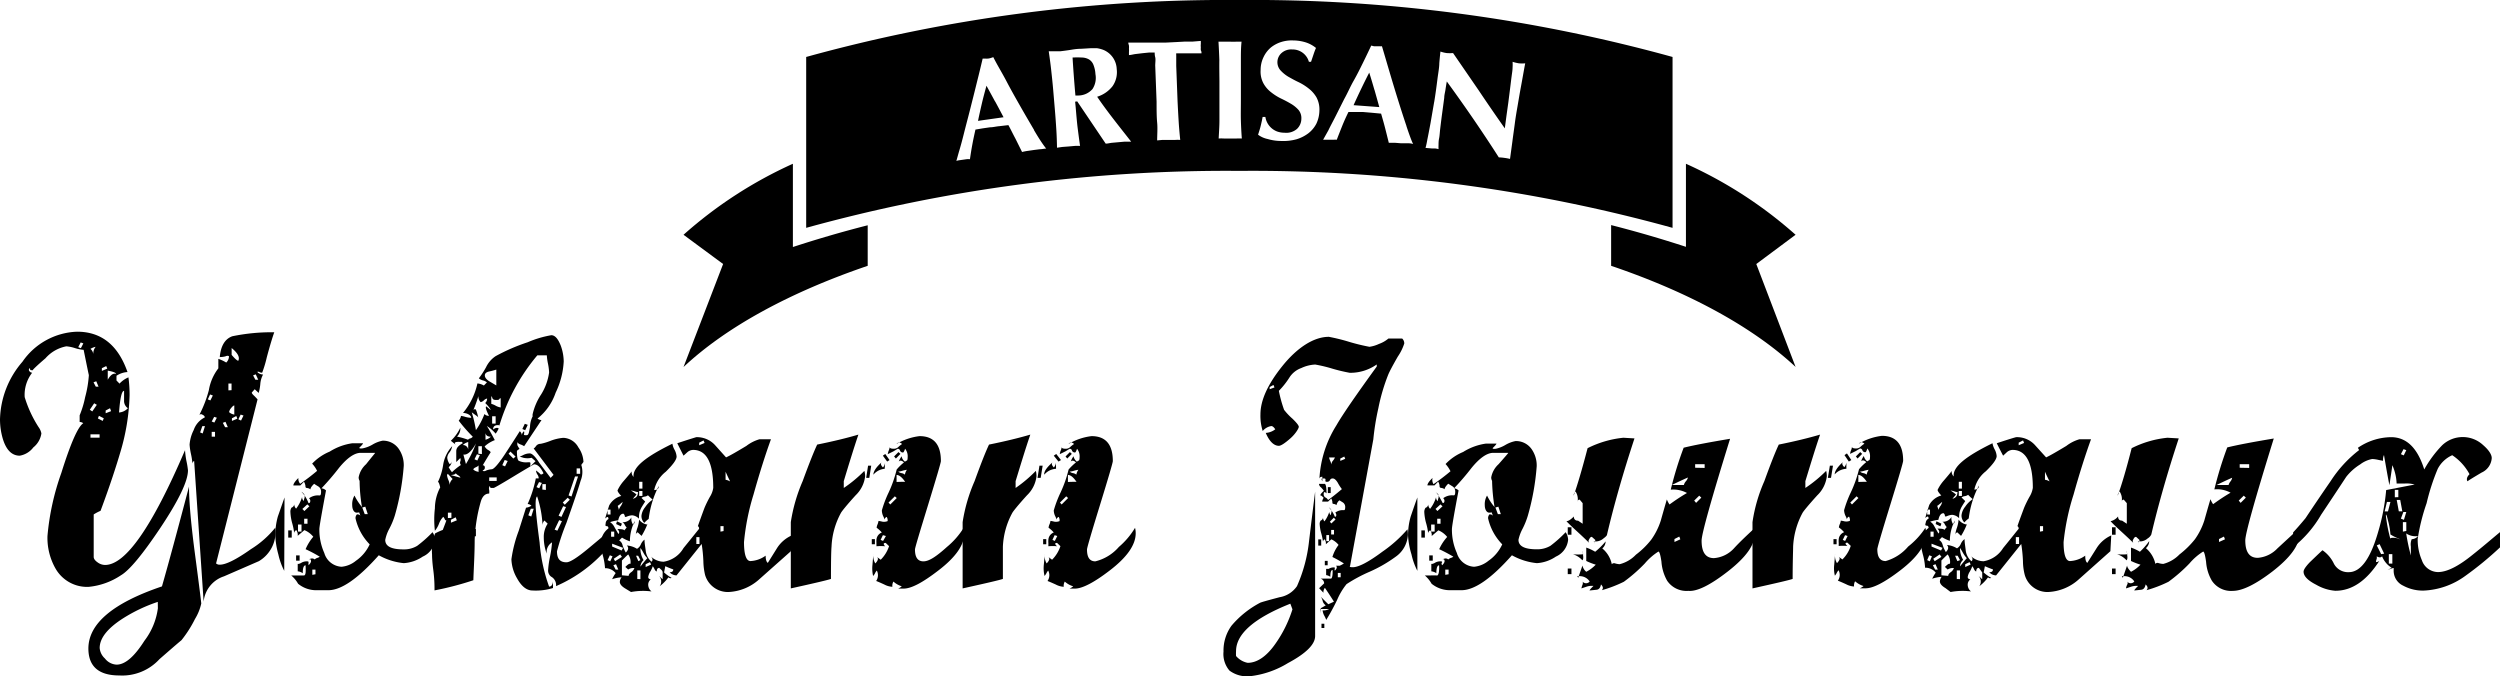
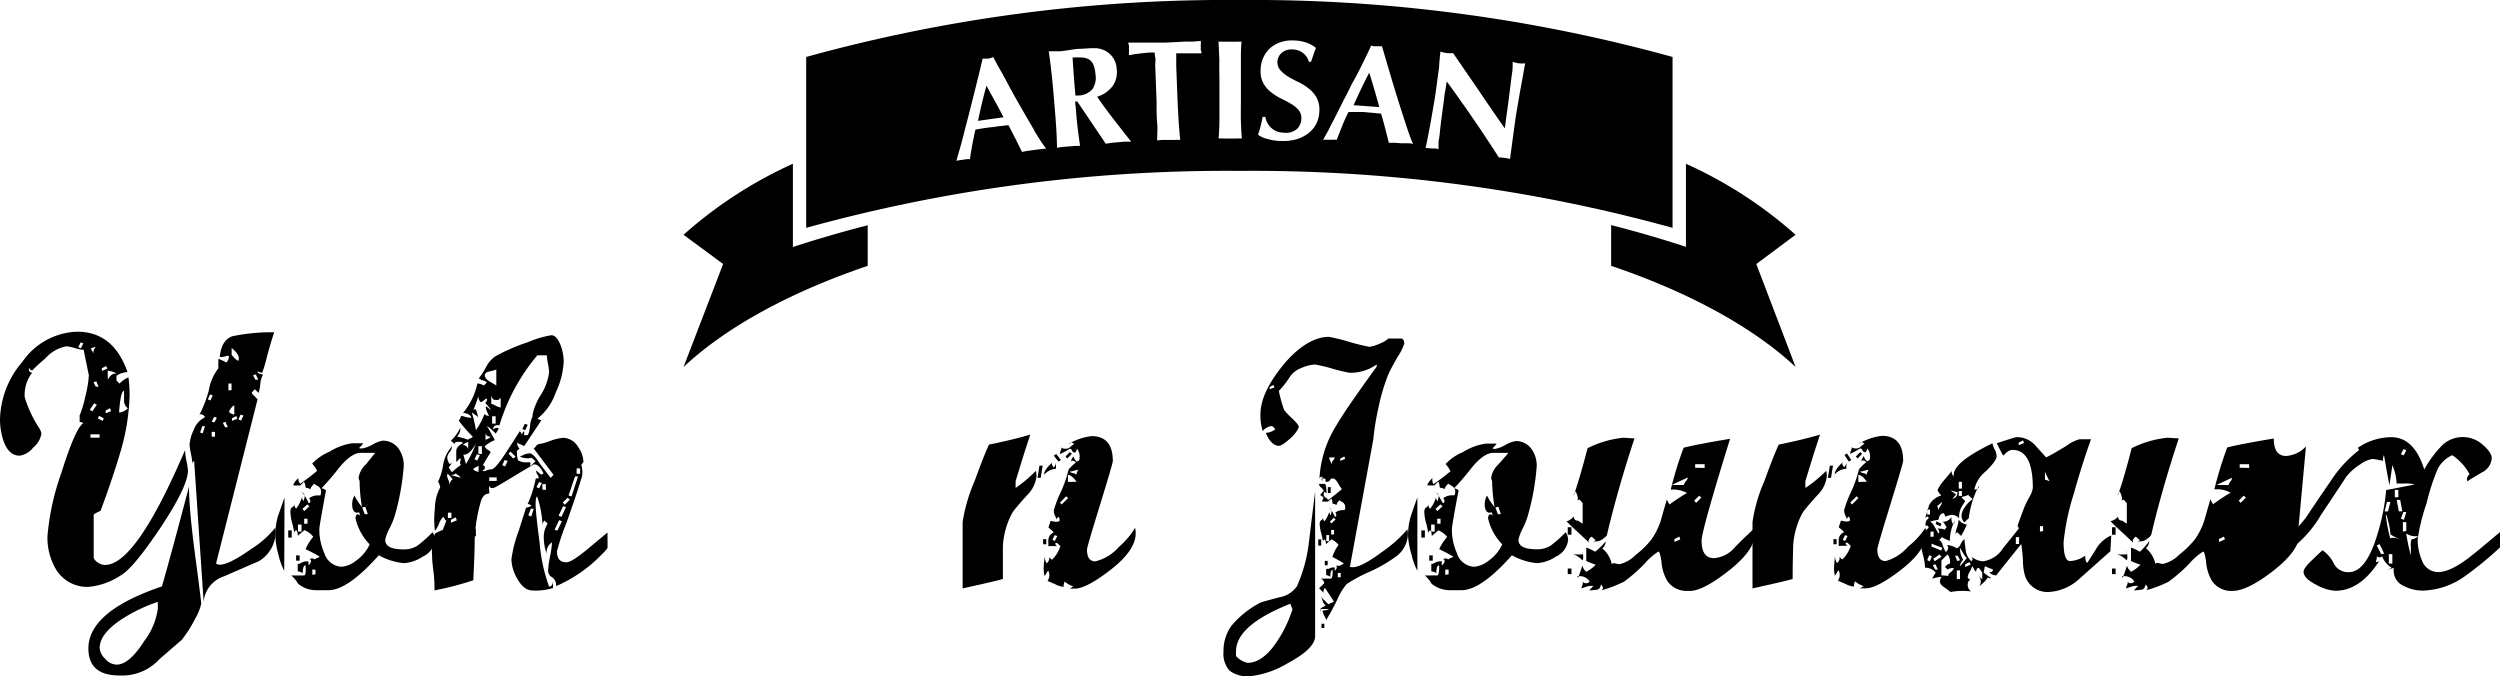
<svg xmlns="http://www.w3.org/2000/svg" viewBox="0 0 263.34 71.24">
  <g id="Calque_2" data-name="Calque 2">
    <g id="Menu">
      <path d="M19.8,49.54q0,1.71-2.94,6.11c-1.87,2.79-3.24,4.43-4.11,4.94a7.38,7.38,0,0,1-3.44,1.23,3.83,3.83,0,0,1-3.46-1.93A6.53,6.53,0,0,1,5,56.46a26.56,26.56,0,0,1,1.46-6.64q1.47-4.69,2.31-5.24a.62.62,0,0,0-.38-.13v-.7a10.23,10.23,0,0,0,.58-1.92,11.69,11.69,0,0,0,.39-2.33c0,.06-.18-.83-.55-2.65a4.11,4.11,0,0,1-.94-.19,4,4,0,0,0-.88-.18,3.88,3.88,0,0,0-2.2,1.26C3.81,38.58,3.39,39,3.46,39c-.18,0-.28,0-.29-.1s0-.1-.06-.1a.21.21,0,0,0,0,.31.35.35,0,0,0,.28.15,3.8,3.8,0,0,0-.79,2.57A12.49,12.49,0,0,0,4.07,45a1.62,1.62,0,0,1,.29.66,2.33,2.33,0,0,1-.85,1.47A2.28,2.28,0,0,1,2.08,48c-.83,0-1.43-.6-1.79-1.8a7.29,7.29,0,0,1-.29-2,9.59,9.59,0,0,1,2.36-6.09,7.29,7.29,0,0,1,5.76-3.17q3.83,0,5.31,4.25a2.38,2.38,0,0,0-1.16.39v.5l.32.33a2.63,2.63,0,0,1,.94-.66,14.11,14.11,0,0,1,.12,1.87,22.86,22.86,0,0,1-1,6.1c-.36,1.22-1,3.25-2.06,6.09a4.33,4.33,0,0,0-.72.38v4.47c0,.19.13.38.4.57a1.34,1.34,0,0,0,.8.28q3.24,0,8.42-12.09a9,9,0,0,0,.14,1.1A8.88,8.88,0,0,1,19.8,49.54ZM7.2,56.65l-.26.51L6.66,57l.26-.49ZM8.78,36.17l-.28-.1-.26.5.28.11Zm.59,9-.26.53-.28-.13L9.09,45ZM21.2,63.57a5.34,5.34,0,0,1-.66,1.63,12.54,12.54,0,0,1-1.42,2.23c-.65.54-1.42,1.22-2.32,2a5.32,5.32,0,0,1-4.23,1.72q-3.25,0-3.26-2.83,0-3.93,7.75-6.55,1-3.49,2.85-10.51,0,2.41.66,7.34C21,61.85,21.2,63.49,21.2,63.57Zm-11-20.93-.28-.16-.46.68.26.18Zm-.1-6.11a1.49,1.49,0,0,0-.57.22.86.86,0,0,1,.3.59A1.13,1.13,0,0,1,10.08,36.53Zm.39,9.57v-.35H9.53v.35Zm-.11-5.37-.24-.57-.29.11.24.46Zm.35,7.07-.57.23v-.27l.46-.24Zm.2-3.74-.51-.26-.11.28.51.26ZM16.62,63.4A16.7,16.7,0,0,0,13,65.11c-1.67,1.06-2.5,2.11-2.5,3.15a1.67,1.67,0,0,0,.55,1.1,1.65,1.65,0,0,0,1.23.65c.9,0,1.87-.84,2.93-2.51a7.21,7.21,0,0,0,1.42-3.42ZM11.3,38.83l-.11-.27-.46.22v.29Zm.4,4.48L11.59,43l-.46.24v.29Zm.52-3.92c0-.13-.29-.24-.87-.35V40c.24-.42.48-.64.74-.64A.31.31,0,0,1,12.22,39.39ZM13.47,43a.93.93,0,0,1-.4-.83c0-.65,0-1,0-1-.25,0-.42.76-.53,2.28A1.39,1.39,0,0,0,13.47,43ZM29,55.58a3.58,3.58,0,0,1-1.73,3.53l-3.68,1.6a3.12,3.12,0,0,0-2.14,2.67l-1-14.83a.36.36,0,0,0-.18.29,7,7,0,0,0-.15-1,6.81,6.81,0,0,1-.15-1,4,4,0,0,1,.43-1.53,2.31,2.31,0,0,1,1.17-1.34c0-.11-.07-.2-.22-.27a.26.26,0,0,0-.35,0A12.75,12.75,0,0,0,22,41.1,5.15,5.15,0,0,1,23,38.8v-1a4.09,4.09,0,0,1,.83.39.92.92,0,0,0,.29-.65c-.05-.07-.18-.09-.38,0a2.44,2.44,0,0,1-.59.07q.16-1.77,1.32-2.19A20.41,20.41,0,0,1,28.89,35c-.19.53-.46,1.41-.79,2.65a12.06,12.06,0,0,1-.48,1.6.43.43,0,0,1-.33-.09s-.07,0-.16,0,.19.29.58.29a2.54,2.54,0,0,0-.29,1,5.28,5.28,0,0,1-.17.94L26.83,41l-.31.35q0,.11.24.33c.21.21.33.34.37.39L22.76,59.35a.55.55,0,0,0,.41.13c.62,0,1.72-.54,3.27-1.64A10.09,10.09,0,0,0,29,55.58Zm-8-7.77-.24.76-.29-.09.24-.67Zm.59-2.92h-.28l-.23.66.27.11ZM22,46l-.7.68-.19-.2.69-.66Zm.42-4.34-.29-.11-.24.52.27.11ZM22.84,44l-.28-.09-.26.49.28.11Zm-.19,2v-.51H22.3V46ZM24,45l-.25-.57-.28.11.24.46Zm.39-3.9V40.4h-.33v.72Zm.29,2.55v-.94c-.08,0-.2.1-.34.28a.88.88,0,0,0-.21.42A1,1,0,0,0,24.71,43.67ZM25.1,38a.57.57,0,0,0,.06-.25c0-.32-.26-.68-.76-1.09v.72C24.77,37.82,25,38,25.1,38ZM25,44.1l-.11-.28-.46.24v.28Zm.65-.33-.3-.1-.24.5.28.13ZM27.2,40l-.26-.57-.28.11.24.46Z" />
      <path d="M29.94,60.13a7.22,7.22,0,0,1-.62-1.73A8.76,8.76,0,0,1,29,56.46a7.34,7.34,0,0,1,.27-2.06l.7-2Zm.79-3.5h-.37v-.76h.37Zm14.83-.57a1.44,1.44,0,0,1,.26.81,2.17,2.17,0,0,1-1.29,1.76,4,4,0,0,1-2,.69,6.79,6.79,0,0,1-2.63-.83q-3.26,3.67-5.3,3.68H33.4a3,3,0,0,1-2-.68,3.2,3.2,0,0,0-.72-.87l.5,0c.31,0,.58,0,.82,0s.21-.48.19-1.07c-.2,0-.3.28-.3.83a1.13,1.13,0,0,0-.53-.2v-.79a.21.21,0,0,0,.13,0,1,1,0,0,0,.29-.13,1.08,1.08,0,0,1,.48-.13c.16,0,.24,0,.24.08a.45.45,0,0,1,0,.09.24.24,0,0,0,0,.13.28.28,0,0,0,0,.11c.27-.26.33-.47.19-.63-.2,0-.17,0,.07-.07a.43.43,0,0,1,.39.09.76.76,0,0,1,.26-.16.68.68,0,0,0,.27-.13,14.24,14.24,0,0,0-1.49-.79A5,5,0,0,1,33,56.54a2.37,2.37,0,0,0-.94-.7l-.7.6a.87.87,0,0,0-.15-.6.36.36,0,0,0-.22.31,6.86,6.86,0,0,0-.2-1,5.19,5.19,0,0,1-.2-1.2.77.77,0,0,1,.12-.48.4.4,0,0,0,.28-.4.71.71,0,0,0,.2.51,3.68,3.68,0,0,0,.63-1.23.53.53,0,0,0,.18.42,1.45,1.45,0,0,1,.08-.33.7.7,0,0,0,0-.29.76.76,0,0,0-.33-.35A3.37,3.37,0,0,1,32.5,53q.16,0,.18-.18a.33.33,0,0,0-.13-.33,1.57,1.57,0,0,1,1.11-.3c.11,0,.16-.1.16-.42a.62.62,0,0,0-.29-.53c-.15-.09-.3-.18-.44-.28-.26.25-.39.44-.39.59a.64.64,0,0,0-.32-.14c-.15,0-.22-.09-.2-.17a1.15,1.15,0,0,0-.16-.5l-.39.4H30.9c0-.18.18-.44.53-.79a.8.8,0,0,0,.19.61A22.11,22.11,0,0,0,33.4,49.6a3,3,0,0,0-.52-.76,5.35,5.35,0,0,1,1.85-1.27,6.08,6.08,0,0,1,2.39-.88h1.12c0,.06-.13.22-.4.48l0,0s0,0,.05.06a1,1,0,0,0,.3,0,3.3,3.3,0,0,0,1.05-.4,3.35,3.35,0,0,1,1.06-.41,2,2,0,0,1,1.68.83,3,3,0,0,1,.55,1.82,25.61,25.61,0,0,1-.94,5.23A8.19,8.19,0,0,1,41,55.71a4.18,4.18,0,0,0-.42,1.16c0,.67.63,1,1.91,1a2.67,2.67,0,0,0,1.45-.37A12.79,12.79,0,0,0,45.56,56.06Zm-14,3h-.37v-.56h.37Zm.2-3.06v-.75h-.37V56Zm.83-2.67-.22-.2-.52.48.21.22Zm-.2,1.84v-.53h-.35v.53Zm.84,5.32V60H32.9v.55Zm6.26-12.79H38c-.65,0-1.41.51-2.28,1.57a26.72,26.72,0,0,1-1.86,2.17.78.78,0,0,1,.48.22c-.46,2.46-.7,3.82-.7,4.07a6,6,0,0,0,.52,2.52,2,2,0,0,0,1.82,1.45,2.77,2.77,0,0,0,1.51-.63,4.25,4.25,0,0,0,1.45-1.73,5.72,5.72,0,0,1-1.49-2.74.57.57,0,0,1,.15-.42c.26,0,.39.1.39.31a1.72,1.72,0,0,0-.11-.39,1.45,1.45,0,0,1-.12-.42c0-.08,0,0,.1.24,0,.05-.08.08-.3.08s-.46-.27-.46-.8a1.79,1.79,0,0,1,.24-1,6,6,0,0,0,.79,1.21,17,17,0,0,1-.25-2.76.66.66,0,0,1-.1-.37,2.45,2.45,0,0,1,.78-1.38C39.14,48.17,39.47,47.78,39.51,47.72Zm-.75,6.46-.26-.79-.32.09.26.7Z" />
      <path d="M64,57.68c0,.07-.22.35-.72.83a14.78,14.78,0,0,1-4.71,3.23,1,1,0,0,0-.52-1,.81.81,0,0,1-.31-.74,9.55,9.55,0,0,1,.19-1.33,11.64,11.64,0,0,0,.22-1.54,1.2,1.2,0,0,0-.56,1.2,5,5,0,0,1-.31-1.7,2.52,2.52,0,0,1,.41-1.47l-.34-.33a.72.72,0,0,0-.2.53,11,11,0,0,0-.57-3.07c-.11.06-.16.34-.16.85s.14,1.94.42,4a17.62,17.62,0,0,0,1,4.65c.23,0,.37-.18.41-.53v.68a6.16,6.16,0,0,1-2.16.26c-.61,0-1.16-.43-1.63-1.29a4.24,4.24,0,0,1-.59-2,13.82,13.82,0,0,1,.77-3l.77-2.43a1.33,1.33,0,0,0,.57-.21.64.64,0,0,0-.4-.18,12.25,12.25,0,0,0,.86-2.7h.3c0-.07,0-.19-.1-.36a.9.9,0,0,1-.18-.47,3.46,3.46,0,0,1,.5.42c.06,0,.16,0,.29-.13-.3-.62-.62-.94-1-.94,0,0-.76.43-2.14,1.27S52.05,51.4,52,51.4c-.21,0-.32,0-.33,0a.72.72,0,0,0-.09-.2.5.5,0,0,0-.05.42,1.57,1.57,0,0,1,0,.37c-.42,0-.71.28-.88.83a16.68,16.68,0,0,0-.65,4.1c0,1.4-.09,2.8-.14,4.2a31.88,31.88,0,0,1-4.09,1.07c0-.44,0-1.16-.13-2.15s-.13-1.53-.13-1.64a5.07,5.07,0,0,1,.32-2.21,6.63,6.63,0,0,1,.81-.37s.15-.37.38-1a.17.17,0,0,1-.16-.11.84.84,0,0,0-.17-.27,2.09,2.09,0,0,0-.45.73,2.56,2.56,0,0,1-.43.74,10.1,10.1,0,0,1,0-2.36,4.8,4.8,0,0,1,.56-2.21q-.13-.57-.24-.57a6.27,6.27,0,0,0,.55-1.8A3.74,3.74,0,0,1,47.63,47a1.43,1.43,0,0,1-.27.64,1,1,0,0,0-.25.57,1.36,1.36,0,0,0,.26.68.37.37,0,0,0,.22-.31.89.89,0,0,1-.33.63,3.22,3.22,0,0,0,.35.53,6.39,6.39,0,0,1,.94-.76.37.37,0,0,1-.07-.36.42.42,0,0,0,0-.37l-.42.42c0-.38,0-.76,0-1.14s.26-.59.7-.86c-.09-.09-.12-.13-.09-.13a1.72,1.72,0,0,1-.34,0c-.42,0-.53.11-.31.32l-.53-.43a4.5,4.5,0,0,0,1-1.38,1.2,1.2,0,0,1-.35.94,7.72,7.72,0,0,1,1.16.33.51.51,0,0,1,.27-.15A.51.51,0,0,0,49.8,46a15.9,15.9,0,0,1-1.48-1.69,1,1,0,0,0,.24-.5,2.51,2.51,0,0,1,.45.1,2.44,2.44,0,0,0,.62.1c0-.11-.05-.22-.24-.34a1.18,1.18,0,0,0-.62-.17,7.33,7.33,0,0,0,1.52-3.11,1.63,1.63,0,0,1,.68.22l.32-.33a1,1,0,0,0-.43-.21,1.06,1.06,0,0,1-.42-.22,9.31,9.31,0,0,0,.76-1.17,2.9,2.9,0,0,1,1-1.16,20,20,0,0,1,3.39-1.47,10.84,10.84,0,0,1,2.48-.74c.39,0,.71.37,1,1.1a5.1,5.1,0,0,1,.31,1.66,8.53,8.53,0,0,1-.85,3.29,5.92,5.92,0,0,1-1.91,2.73.72.72,0,0,0,.42.16L55.21,47a1.75,1.75,0,0,0-.43-.2c-.17-.08-.25-.15-.25-.22s-.09.21,0,.38.13.22.2.33c-.19.1-.28.18-.28.24,0,.55.06.89.18,1a1.78,1.78,0,0,0,1,.16c.15,0,.23,0,.24.08a.31.31,0,0,1,0,.11.24.24,0,0,0,0,.12.33.33,0,0,0,0,.12l.54-.54L56,48.22a1.88,1.88,0,0,1-.87,0c-.29-.09-.42-.13-.37-.13a2.57,2.57,0,0,0,.38-.17,1.53,1.53,0,0,1,.67-.16c.22,0,.57.31,1,1L58,50.34l.31-.32-2.1-2.79c.05,0,.14-.08.25-.24a.58.58,0,0,1,.49-.24A6,6,0,0,0,58,46.43a4.81,4.81,0,0,1,1.34-.31,1.88,1.88,0,0,1,1.58,1,2.84,2.84,0,0,1,.54,1.54l-.23.31a2.42,2.42,0,0,1-.07,1.67c-.22.78-.72,2.25-1.49,4.43a23.83,23.83,0,0,0-1,3c0,.78.31,1.16,1,1.16.37,0,1.14-.49,2.32-1.47l2-1.67ZM47.68,50.46l-.51-.55a.25.25,0,0,0-.08.17,1.87,1.87,0,0,0,.14.48,1.66,1.66,0,0,1,.14.53A.9.9,0,0,1,47.68,50.46Zm-.13,4.09V54h-.37v.57Zm.37,1.1-.63.26V55.6l.52-.26Zm.57-5.33c0-.08-.08-.16-.24-.26s-.24-.18-.24-.24c0,.12-.18.2-.53.22Zm-.37,4.49L48,54.49l-.5.26v.31Zm1.2-7.44v-.81a1.28,1.28,0,0,0-.57.32A.55.55,0,0,1,49.32,47.37Zm1-1c-.54,1.08-1.05,1.59-1.51,1.51l.27,1A12.8,12.8,0,0,0,50.28,46.32Zm1.36-3.18c0-.11-.19-.36-.57-.74a.62.62,0,0,0,.2-.47.65.65,0,0,0-.34.19.69.69,0,0,1-.34.19.83.83,0,0,1-.24-.64,14.51,14.51,0,0,1-.52,1.45.32.32,0,0,1,.19-.07c.08,0,.19.31.33.94,0-.08-.09-.18-.28-.3l-.42-.31a13.37,13.37,0,0,1,.44,1.88,7.31,7.31,0,0,0,.9-1.7.6.6,0,0,0,.48.19c-.31-.59-.4-.93-.29-1Zm-1.55,13.3h-.37v-.77h.37Zm.28-6.75V49c0,.06-.11.14-.29.22s-.26.17-.26.24A.92.92,0,0,0,50.37,49.69Zm.14-1.8-.31-.09-.26.53.3.13Zm.21-.11V47h-.37v.79ZM51.38,44l-.26,1h-.35L51,44Zm6.46-4.78a5.71,5.71,0,0,0-.12-.92,5.9,5.9,0,0,1-.12-.87h-1a20.73,20.73,0,0,0-4,7.4.18.18,0,0,0-.15-.05c-.34,0-.51.15-.51.46.27-.19.46-.22.59-.1a3.18,3.18,0,0,1-.32.54,4,4,0,0,0-.93-.81c.22.34.5.84.84,1.49a3.32,3.32,0,0,0-1.07.66,1,1,0,0,0,.37.38c.17.1.26.19.26.25-.21.32-.48.77-.83,1.36a.21.21,0,0,1,.22.2c0,.14,0,.25-.24.35.08.09.21.1.39,0a2.08,2.08,0,0,1,.57-.13c.22,0,.68-.51,1.36-1.53.54-.82,1.08-1.65,1.6-2.48a.62.62,0,0,1,.22.42.62.62,0,0,1,.23-.42c0,.05.05.14,0,.29s.08.13.28.13.25-.29.35-.88a2.64,2.64,0,0,1,.28-1.11.61.61,0,0,1,0-.24A6.34,6.34,0,0,1,57,41.55,5.92,5.92,0,0,0,57.84,39.24ZM52.28,40.6V38.93a6.74,6.74,0,0,1-.75.2c-.31.07-.46.21-.46.42s.17.44.53.65ZM51.71,46c-.33,0-.52-.12-.57-.38v.7A1.28,1.28,0,0,0,51.71,46Zm.61,4.66v-.37h-.79v.37Zm.42-7.71v-1c-.05,0-.09,0-.14.09s-.16.09-.36.09-.33-.06-.37-.19-.09-.2-.12-.2v.8a1.82,1.82,0,0,1,.49.21A1.6,1.6,0,0,0,52.74,42.92Zm-.53,1.67v-.77h-.37v.77Zm1.27,3.94-.32-.11-.25.55.29.13Zm.83-.46-.54-.53-.2.22.5.51Zm1.28-3.35-.31-.11-.26.55.3.13Zm.63,8.84h-.31l-.26.69.31.13Zm.86,7.28-.51.78-.28-.21.5-.75Zm0-10-.3-.09-.27.53.29.13Zm.42.74V51h-.37v.57Zm1.25,4.63-.53.52L58,56.52l.52-.52Zm.44-1.34-.29-.11-.48,1,.29.11Zm.43-1.49-.3-.09-.48,1,.3.13Zm.4-.77-.22-.21-.52.5.21.24Zm.87-2.45h-.32l-.68,2,.31.11Zm.22-.28v-.57h-.37v.57Z" />
-       <path d="M83.31,58.06,80,61a5.18,5.18,0,0,1-3.26,1.36,2.5,2.5,0,0,1-2.47-1.8,6.72,6.72,0,0,1-.18-1.46,15.26,15.26,0,0,0-.18-1.8l-2.65,3.31a1,1,0,0,1-.72-.33c.25,0,.38-.1.38-.3a9,9,0,0,1-.84-.34l-.13.66a4.52,4.52,0,0,0,.79.57q-.15.1-.33-.06a4.3,4.3,0,0,1-.92.94.86.86,0,0,0-.09-1.1l.4.37c0-.25,0-.49,0-.72s-.22-.32-.35-.48c-.18,0-.27.12-.27.37-.07,0-.15-.07-.22-.21a1.72,1.72,0,0,0-.2-.34,2.9,2.9,0,0,1-.26.57,1.43,1.43,0,0,0-.22.57c0,.13.09.22.27.25a.7.7,0,0,0-.27.59.9.9,0,0,0,.35.68,6.89,6.89,0,0,0-2.16.06L65.88,62c-.39-.23-.59-.47-.59-.71a.8.8,0,0,1,.19-.48,3.91,3.91,0,0,0-1,.2,3.72,3.72,0,0,1,.37-.64,1.41,1.41,0,0,0-1.12-.52,6.57,6.57,0,0,0-.22-1.31,7,7,0,0,1-.21-1.08,2,2,0,0,1,.79-1.8c0-.16-.06-.24-.2-.24s-.12-.1-.09-.3a.52.52,0,0,1,.29-.44c0-.27-.11-.29-.35-.06.14-.45.28-.91.43-1.38a2.07,2.07,0,0,1,1.27-1c-.26-.27-.39-.47-.39-.59a4.16,4.16,0,0,1,.66-1c.49-.57.77-.9.83-1a.71.71,0,0,0,.2.59c-.12-1,1.24-2.11,4.09-3.5a1.84,1.84,0,0,0,.22.63,1.76,1.76,0,0,1,.22.72c0,.33-.38.86-1.15,1.61a3.35,3.35,0,0,0-1.21,1.92q.48,0,.48-.42a10.08,10.08,0,0,0-1.06,3.46,2.71,2.71,0,0,0-.46.42,1,1,0,0,1-.3-.77,1.74,1.74,0,0,1,.39-.89,2.81,2.81,0,0,1,.79-.79l-.26-.23-.24-.23a.64.64,0,0,1-.34.14.68.68,0,0,0-.34.14l.39.38c-.12.19-.24.37-.35.56a2,2,0,0,0-.3,1,2.11,2.11,0,0,0,0,.25,1.12,1.12,0,0,0-.73-.36,1.73,1.73,0,0,0-.56.14c-.14.07-.21,0-.2,0a.41.41,0,0,0-.15-.31c-.25,0-.44.2-.55.7a3.89,3.89,0,0,0-.86.19,1.23,1.23,0,0,1,.44.48c.28.5.43.76.44.77.14-.14.1-.31-.11-.52q.72,0,.72.15l.26-.31a1.41,1.41,0,0,1-.24-.37c-.1-.13-.19-.2-.26-.2a1,1,0,0,0,1-.5,1.11,1.11,0,0,0,.19.79.58.58,0,0,0,.16-.4,4.83,4.83,0,0,0-.51,2.13,3.86,3.86,0,0,1-.83-.39l-.3.3a.74.74,0,0,1,.35.48,3.63,3.63,0,0,0,.35.79c.29-.28.32-.53.11-.74a2.33,2.33,0,0,1,1.07.35,1,1,0,0,0,.41-.48,1.23,1.23,0,0,1,.38-.49c0,.39.08.78.13,1.18a1.73,1.73,0,0,0,.61,1.15c.16-.15.13-.34-.07-.55a2,2,0,0,0,1.34.55A2.94,2.94,0,0,0,72,57.73c1.07-1.31,1.61-2,1.62-2s.07-.19-.11-.31c.15-.43.38-1.07.7-1.93a11.67,11.67,0,0,1,.57-1.16,2.38,2.38,0,0,0,.35-.94q0-4-2.13-4a1,1,0,0,0-.57.22L72,48l-.66-1.31c1.29-.43,2-.64,2-.64a2.57,2.57,0,0,1,2,.86l1.14,1.27c.4-.18,1.11-.59,2.14-1.21a4.18,4.18,0,0,1,1.38-.7h1.21q-.89,2.45-1.84,5.83a24.65,24.65,0,0,0-1,5c0,1.3.23,2,.68,2a2.94,2.94,0,0,0,1.6-.57c0,.41.08.66.23.76l.93-1.49a3.52,3.52,0,0,1,1.59-1.4Zm-19-3.86v-.52H64v.52Zm.21,4.4-.28-.11L64,59l.28.13Zm.18-2.06V56h-.33v.54Zm.94,1.17-1.16-.44v.3l1,.42ZM65.13,60l-.24-.57-.28.11.24.46Zm.38-1.34-.18-.26-.68.46.14.26Zm0-3.5-.11.28-.5-.24.09-.29Zm.11-2.32-.46.39c-.08,0-.1.06-.06.17a1.45,1.45,0,0,1,.09.31,1.23,1.23,0,0,1,.21-.42A1.21,1.21,0,0,0,65.59,52.87Zm1.21,7a1,1,0,0,0-.66.15l-.3-.27c.29-.29.46-.39.54-.32a1.36,1.36,0,0,0-.24-1c-.16.14-.38.36-.66.64V60.6l.71.06c0-.14.09-.26.27-.39A.83.83,0,0,0,66.8,59.9Zm.39-8a1.38,1.38,0,0,1-.38-.09,1.7,1.7,0,0,0-.38-.08,4.67,4.67,0,0,1,.59.42l-.39.45C67,52.46,67.19,52.23,67.19,51.94Zm1,3.31a7.62,7.62,0,0,1-.64,1.3l-.41-.38a.33.33,0,0,0-.2.29,3.2,3.2,0,0,1,.18-.78,3.36,3.36,0,0,0,.17-.85A1.26,1.26,0,0,0,68.16,55.25ZM67.46,59l-.24-.46H67l.24.57Zm0,2v-.92h-.33V61Zm.54.7-.11.27-.7-.35.11-.27Zm-.33-10.23v-.72h-.34v.72Zm0,.77v-.52h-.34v.52Zm.51,6.55a2.59,2.59,0,0,1-.43-.61,3,3,0,0,0-.29-.46A2.31,2.31,0,0,0,67.79,59a1,1,0,0,0-.33.69C67.63,59.44,67.87,59.16,68.18,58.8Zm.41.68-.12-.26-.46.22v.3Zm5.09-2.17v-.72h-.33v.72Zm.54-10.64-.11-.27-.46.24v.27Zm2,9.28v-.52h-.33V56Zm.68-5.25c-.14-.28-.3-.62-.47-1v.85A1.22,1.22,0,0,1,76.88,50.7Zm.83,10.55-.57.24v-.3L77.6,61Z" />
-       <path d="M91.05,49.6a2.12,2.12,0,0,1,.08.57,3.29,3.29,0,0,1-1,2c-1,1.1-1.47,1.71-1.54,1.84a8.15,8.15,0,0,0-1,3.58q-.06.69-.06,3.39-.42.16-4.23,1V55a17.53,17.53,0,0,1,1.25-4.32c.69-1.88,1.2-3.16,1.53-3.85,1.68-.34,3.13-.69,4.34-1.05-.5,1.48-1,3.11-1.54,4.9v.72A14.06,14.06,0,0,0,91.05,49.6Zm.72-.55-.2,1.29h-.33l.2-1.29Zm.39,8.28v-.54h-.33v.54Zm9.35-1.73a2.12,2.12,0,0,1,.07.57q0,1.84-2.76,3.94C97.18,61.37,96,62,95.18,62h-.57a1.48,1.48,0,0,0,.38-.24,2.33,2.33,0,0,1-.88-.5.89.89,0,0,0-.11.55,2,2,0,0,1-.85-.24c-.5-.23-.79-.35-.86-.37a1.07,1.07,0,0,0,.07-1.1,1,1,0,0,0-.19.29,1.13,1.13,0,0,1-.2.28,3.47,3.47,0,0,1-.07-1.16c.06-.72.09-1.11.09-1.16a1.63,1.63,0,0,0,.21,1c.29-.3.35-.52.18-.68l.39.29a3.58,3.58,0,0,0,.88-1.43l-.35-.34c-.26,0-.28.12-.06.35a5.37,5.37,0,0,0-.92,0,.22.22,0,0,0,0-.11c0-.05,0-.13,0-.26a1.89,1.89,0,0,1,0-.29.88.88,0,0,1,.57-.79,3.49,3.49,0,0,0-.55-.5,1.23,1.23,0,0,1,.1-.36,1.69,1.69,0,0,0,.1-.36c-.05,0,.08,0,.4.08a1,1,0,0,0,.56-.06.68.68,0,0,0-.1-.44.34.34,0,0,0-.22.29,1.81,1.81,0,0,0-.15-.37,1.62,1.62,0,0,1-.14-.6,11.77,11.77,0,0,1,.72-1.9,12.55,12.55,0,0,0,.84-2.41,5.54,5.54,0,0,1,.77-.75c-.22-.21-.4-.24-.55-.09a2.65,2.65,0,0,1,.3-.56.91.91,0,0,0,.35.57l.2-.12c.06,0,.09-.16.09-.35a1.25,1.25,0,0,0-.27-.89q-.14.39-.21.39a.3.3,0,0,1-.32-.19.25.25,0,0,0-.25-.2l-.46.28-.59.29a1.89,1.89,0,0,1,.1-.37,1.35,1.35,0,0,0,.11-.38c0,.12.13.18.44.18a.68.68,0,0,0,.44-.16,3.15,3.15,0,0,1,.42-.34c-.21-.2-.4-.22-.59,0a6.17,6.17,0,0,1,2.43-.83c1.5,0,2.25.88,2.25,2.63,0,.16-.46,1.71-1.36,4.65s-1.37,4.49-1.37,4.66c0,.84.3,1.25.89,1.25s1.35-.5,2.48-1.52A8.31,8.31,0,0,0,101.51,55.6Zm-8.87,4.34h-.72v-.33h.72Zm.55-10.56A1.74,1.74,0,0,0,92,50c0-.31.24-.75.88-1.31-.15.14-.1.32.13.55a1,1,0,0,0,.22-.49Zm.13,7.08L93,56.37l-.24.5.26.11Zm.38-8-.25.16L93,48l.25-.18Zm.76,4-.2-.18-.67.66.19.2Zm.92,3.64,0,0-1.49,0c.09-.36.19-.53.31-.53a1.39,1.39,0,0,0,.69.31A1.72,1.72,0,0,1,95.38,56.09Zm-.53-8.29-.48.49-.19-.22.46-.46Zm.53,3c-.34-.52-.66-.78-.94-.78v.74C95.14,50.74,95.45,50.75,95.38,50.78Zm-.52,10.41h-.33v-.7h.33Zm.7-11.74a3.64,3.64,0,0,0-.47.1,2.27,2.27,0,0,1-.47.1.71.71,0,0,0,.35.16.71.71,0,0,1,.35.16A1.15,1.15,0,0,1,95.56,49.45Z" />
      <path d="M109.11,49.6a2.12,2.12,0,0,1,.07.57,3.29,3.29,0,0,1-1,2c-1,1.1-1.47,1.71-1.54,1.84a8.15,8.15,0,0,0-1,3.58c0,.46,0,1.59,0,3.39-.29.11-1.7.44-4.24,1V55a17.27,17.27,0,0,1,1.26-4.32c.68-1.88,1.19-3.16,1.52-3.85q2.52-.51,4.35-1.05c-.51,1.48-1,3.11-1.55,4.9v.72A14.11,14.11,0,0,0,109.11,49.6Zm.72-.55-.21,1.29h-.33l.2-1.29Zm.38,8.28v-.54h-.33v.54Zm9.35-1.73a2.12,2.12,0,0,1,.07.57q0,1.84-2.76,3.94C115.23,61.37,114,62,113.23,62h-.57a1.66,1.66,0,0,0,.39-.24,2.28,2.28,0,0,1-.89-.5.89.89,0,0,0-.11.55,2,2,0,0,1-.84-.24c-.51-.23-.8-.35-.87-.37a1.05,1.05,0,0,0,.07-1.1,1.32,1.32,0,0,0-.19.29,1.48,1.48,0,0,1-.19.28,3.44,3.44,0,0,1-.08-1.16c.07-.72.1-1.11.1-1.16a1.56,1.56,0,0,0,.2,1c.29-.3.35-.52.18-.68l.39.29a3.58,3.58,0,0,0,.88-1.43l-.35-.34c-.26,0-.27.12,0,.35a5.17,5.17,0,0,0-.92,0,.43.43,0,0,0,0-.11,2,2,0,0,0,0-.26,1.89,1.89,0,0,1,0-.29.88.88,0,0,1,.57-.79,3,3,0,0,0-.55-.5,1.23,1.23,0,0,1,.1-.36,1.23,1.23,0,0,0,.1-.36s.09,0,.41.08a1,1,0,0,0,.55-.06.7.7,0,0,0-.09-.44.32.32,0,0,0-.22.29,1.81,1.81,0,0,0-.15-.37,1.47,1.47,0,0,1-.15-.6,11.77,11.77,0,0,1,.72-1.9,12.55,12.55,0,0,0,.84-2.41,5.77,5.77,0,0,1,.78-.75c-.22-.21-.41-.24-.55-.09a2.13,2.13,0,0,1,.29-.56,1,1,0,0,0,.35.57l.2-.12c.06,0,.09-.16.09-.35a1.25,1.25,0,0,0-.27-.89c-.09.26-.16.39-.2.39a.32.32,0,0,1-.33-.19.24.24,0,0,0-.24-.2l-.46.28-.59.29a1.35,1.35,0,0,1,.1-.37,1.23,1.23,0,0,0,.1-.38c0,.12.13.18.44.18a.66.66,0,0,0,.44-.16,2.52,2.52,0,0,1,.43-.34c-.21-.2-.41-.22-.59,0a6.17,6.17,0,0,1,2.43-.83c1.49,0,2.24.88,2.24,2.63q0,.24-1.36,4.65t-1.36,4.66c0,.84.29,1.25.88,1.25a4.79,4.79,0,0,0,2.48-1.52A8.08,8.08,0,0,0,119.56,55.6Zm-8.87,4.34H110v-.33h.72Zm.55-10.56A1.74,1.74,0,0,0,110,50c-.05-.31.24-.75.88-1.31-.14.14-.1.32.13.55a.93.93,0,0,0,.22-.49Zm.13,7.08-.28-.09-.23.5.25.11Zm.39-8-.26.16L111,48l.26-.18Zm.75,4-.2-.18-.66.66.18.2Zm.92,3.64,0,0-1.5,0c.09-.36.19-.53.32-.53a1.31,1.31,0,0,0,.68.31A1.72,1.72,0,0,1,113.43,56.09Zm-.53-8.29-.48.49-.18-.22.46-.46Zm.53,3c-.34-.52-.65-.78-.94-.78v.74C113.19,50.74,113.51,50.75,113.43,50.78Zm-.51,10.41h-.33v-.7h.33Zm.7-11.74a3.32,3.32,0,0,0-.47.1,2.41,2.41,0,0,1-.47.1.67.67,0,0,0,.35.16.76.76,0,0,1,.35.16A1.15,1.15,0,0,1,113.62,49.45Z" />
      <path d="M138.53,67c0,.87-.94,1.82-2.87,2.85a9.74,9.74,0,0,1-4,1.38,3.12,3.12,0,0,1-2.15-.59,2.68,2.68,0,0,1-.63-2,4.47,4.47,0,0,1,.84-2.73,10.08,10.08,0,0,1,3-2.41c.1-.06.78-.25,2.06-.59a2.76,2.76,0,0,0,1.84-1.17A15.83,15.83,0,0,0,137.89,57c.21-1.74.42-3.48.64-5.21Zm-2.39-2.82-.22-.59c-3.82,1.52-5.72,3.19-5.72,5a4.36,4.36,0,0,0,0,.51,2.16,2.16,0,0,0,1.22.72c1,0,2-.68,2.92-2A13.06,13.06,0,0,0,136.14,64.19Zm12.11-8.43a3.13,3.13,0,0,1,.05.59,3,3,0,0,1-1.28,2.3,14.59,14.59,0,0,1-2.74,1.58,16,16,0,0,0-2.44,1.31,7,7,0,0,0-1,1.68,22.83,22.83,0,0,1-1.14,2.09,2.92,2.92,0,0,0-.19-.42,1.44,1.44,0,0,1-.19-.59,1.12,1.12,0,0,0,.68-.14s-.12,0-.35,0l-.31,0-.28,0v.72a3.67,3.67,0,0,1,.07-.81,5.32,5.32,0,0,0,.52-.3.76.76,0,0,1-.33-.48,1.5,1.5,0,0,0-.19-.43s.24.26.79.8l.59-.27c-.1-.17-.41-.66-.95-1.46a.69.69,0,0,0-.15.52l-.46-.48.53-.51a.53.53,0,0,0-.37-.5l.44,0,.67,0c.12-.1.17-.4.15-.91q-.24,0-.24.72a1,1,0,0,0-.44-.18v-.66c.06,0,.15,0,.27,0a1,1,0,0,1,.46-.15c.16,0,.22,0,.18.11s0,.19,0,.24c.23-.22.27-.4.13-.53h.39a2.62,2.62,0,0,0,.44-.24,13.08,13.08,0,0,0-1.21-.68A4,4,0,0,1,141,57.4a2.07,2.07,0,0,0-.76-.59l-.58.52a.77.77,0,0,0-.12-.52.29.29,0,0,0-.18.26,6,6,0,0,0-.17-.84,4.53,4.53,0,0,1-.18-1,.58.58,0,0,1,.11-.4.35.35,0,0,0,.24-.35.63.63,0,0,0,.15.44,3.13,3.13,0,0,0,.51-1,.51.51,0,0,0,.17.35,1.85,1.85,0,0,1,.05-.28.36.36,0,0,0,0-.25.71.71,0,0,0-.27-.3,3,3,0,0,1,.64,1c.09,0,.14-.05.15-.16a.36.36,0,0,0-.11-.28,1.3,1.3,0,0,1,.92-.26c.08,0,.13-.08.13-.35a.57.57,0,0,0-.24-.46l-.37-.23a.82.82,0,0,0-.31.51.53.53,0,0,0-.3-.13c-.1,0-.14-.07-.13-.15a.88.88,0,0,0-.12-.42l-.34.33h-.62a.91.91,0,0,1,.16-.4c-.19-.21-.32-.29-.36-.24,0-.11.14-.28.38-.5a2.27,2.27,0,0,0-.31-.37.48.48,0,0,1-.2-.36h.62c.11.07.17.41.17,1q-.3-.3-.3.09a.38.38,0,0,0,.2.35.54.54,0,0,1,.26.26c.31-.21.8-.59,1.46-1.15a4.51,4.51,0,0,1-.44-.68c-.18-.29-.35-.44-.52-.44a.29.29,0,0,0-.3.18.32.32,0,0,1-.31.17c-.09,0-.15,0-.16-.07a.16.16,0,0,1,0-.1.33.33,0,0,0,0-.1c0-.05-.07-.08-.16-.08s-.26,0-.26.06c.06.21.09.27.09.2,0-.27,0-.42,0-.44-.21,0-.31.09-.31.27a11.73,11.73,0,0,1,1.8-5.7q.88-1.55,4.24-6.18v-.22a4.83,4.83,0,0,1-2.84.88,17.67,17.67,0,0,1-1.81-.43,15.07,15.07,0,0,0-1.83-.44,3.86,3.86,0,0,0-1.47.37,2.47,2.47,0,0,0-1.25,1,8.41,8.41,0,0,1-1.11,1.4,13.79,13.79,0,0,0,.55,2,6.5,6.5,0,0,0,.89.94c.44.43.66.71.66.85s-.3.7-.89,1.22-1,.78-1.21.78c-.51,0-1-.45-1.38-1.36a1.8,1.8,0,0,0,1-.38c-.15-.23-.29-.34-.42-.34a1.47,1.47,0,0,0-.9.52,5.23,5.23,0,0,1-.24-1.75c0-1.47.76-3.16,2.3-5.08s3.29-3.09,4.91-3.09a20,20,0,0,1,2.14.53,20.83,20.83,0,0,0,2.13.52,3.39,3.39,0,0,0,1-.3,3.21,3.21,0,0,0,1-.57h1.45a.7.7,0,0,1,.22.52,5.24,5.24,0,0,1-.68,1.38c-.54.94-.87,1.57-1,1.88A20.17,20.17,0,0,0,145.19,43a26.56,26.56,0,0,0-.53,3.28l-2.45,13.34c-.08.08,0,.13.28.13.62,0,1.67-.55,3.13-1.64A13.8,13.8,0,0,0,148.25,55.76Zm-14-14.94-.11-.26-.4.22V41Zm4.92,16.66h-.31v-.65h.31Zm.33,8.68h-.3V65.7h.3Zm.35-6.61h-.3v-.46h.3ZM140,57v-.64h-.29V57Zm.17-5.06h-.3v-.63h.3Zm.44-3.75H140a1.51,1.51,0,0,0,.12.36,1.45,1.45,0,0,1,.12.39.69.69,0,0,1,.2-.45A1.21,1.21,0,0,0,140.63,48.15Zm.07,6.53-.18-.19-.42.43.16.18Zm-.16,1.58v-.48h-.3v.48Zm.7,4.51v-.46h-.3v.46Zm.48-12.48-.1-.24-.42.21v.25Z" />
      <path d="M149.3,60.13a7.22,7.22,0,0,1-.62-1.73,8.35,8.35,0,0,1-.36-1.94,7,7,0,0,1,.28-2.06c.23-.67.46-1.35.7-2Zm.79-3.5h-.37v-.76h.37Zm14.83-.57a1.52,1.52,0,0,1,.26.81,2.17,2.17,0,0,1-1.29,1.76,4,4,0,0,1-2,.69,6.74,6.74,0,0,1-2.63-.83q-3.25,3.67-5.3,3.68h-1.16a3.07,3.07,0,0,1-2-.68,3.32,3.32,0,0,0-.71-.87l.5,0a8.15,8.15,0,0,1,.82,0c.15-.12.21-.48.18-1.07-.19,0-.29.28-.29.83a1.13,1.13,0,0,0-.53-.2v-.79a.19.19,0,0,0,.13,0,1,1,0,0,0,.29-.13,1.08,1.08,0,0,1,.48-.13c.16,0,.24,0,.24.08a.45.45,0,0,1-.05.09.24.24,0,0,0,0,.13.28.28,0,0,0,.05.11q.4-.39.18-.63c-.19,0-.17,0,.08-.07a.41.41,0,0,1,.38.09.92.92,0,0,1,.27-.16.75.75,0,0,0,.27-.13,15.32,15.32,0,0,0-1.49-.79,4.87,4.87,0,0,1,.84-1.29,2.33,2.33,0,0,0-.93-.7l-.7.6a.87.87,0,0,0-.15-.6.36.36,0,0,0-.22.31,6.86,6.86,0,0,0-.2-1,5.35,5.35,0,0,1-.21-1.2.76.76,0,0,1,.13-.48.4.4,0,0,0,.28-.4.71.71,0,0,0,.2.51,3.68,3.68,0,0,0,.63-1.23.5.5,0,0,0,.18.42,1.27,1.27,0,0,1,.07-.33.48.48,0,0,0,0-.29c0-.12-.14-.23-.33-.35q.22.09.78,1.17.16,0,.18-.18a.35.35,0,0,0-.13-.33,1.56,1.56,0,0,1,1.1-.3c.12,0,.17-.1.17-.42a.64.64,0,0,0-.29-.53l-.45-.28c-.25.25-.38.44-.38.59a.64.64,0,0,0-.32-.14c-.16,0-.22-.09-.21-.17a1,1,0,0,0-.15-.5l-.39.4h-.74c0-.18.18-.44.54-.79A.84.84,0,0,0,151,51a21.79,21.79,0,0,0,1.79-1.36,3.3,3.3,0,0,0-.52-.76,5.35,5.35,0,0,1,1.85-1.27,6.1,6.1,0,0,1,2.38-.88h1.13c0,.06-.14.22-.41.48l0,0s0,0,.05.06a1,1,0,0,0,.3,0,3.36,3.36,0,0,0,1-.4,3.38,3.38,0,0,1,1.07-.41,2,2,0,0,1,1.68.83,3,3,0,0,1,.55,1.82,25.61,25.61,0,0,1-.94,5.23,8.19,8.19,0,0,1-.55,1.36,4.35,4.35,0,0,0-.43,1.16c0,.67.64,1,1.92,1a2.7,2.7,0,0,0,1.45-.37A12.79,12.79,0,0,0,164.92,56.06Zm-14,3h-.37v-.56h.37Zm.2-3.06v-.75h-.37V56Zm.83-2.67-.22-.2-.52.48.2.22Zm-.21,1.84v-.53h-.35v.53Zm.85,5.32V60h-.35v.55Zm6.26-12.79h-1.55c-.65,0-1.41.51-2.28,1.57a26.72,26.72,0,0,1-1.86,2.17.78.78,0,0,1,.48.22c-.47,2.46-.7,3.82-.7,4.07a6,6,0,0,0,.52,2.52,2,2,0,0,0,1.82,1.45,2.8,2.8,0,0,0,1.51-.63,4.25,4.25,0,0,0,1.45-1.73,5.72,5.72,0,0,1-1.49-2.74.57.57,0,0,1,.15-.42c.25,0,.38.1.38.31a1.29,1.29,0,0,0-.11-.39,1.7,1.7,0,0,1-.11-.42q0-.12.09.24c0,.05-.07.08-.29.08s-.46-.27-.46-.8a1.79,1.79,0,0,1,.24-1,5.63,5.63,0,0,0,.79,1.21,19.14,19.14,0,0,1-.26-2.76.75.75,0,0,1-.09-.37,2.48,2.48,0,0,1,.77-1.38C158.5,48.17,158.83,47.78,158.87,47.72Zm-.76,6.46-.26-.79-.31.09.26.7Z" />
      <path d="M172.17,46.18q-1.78,5.4-2.89,10.12c0,.11-.15.25-.38.42a1.25,1.25,0,0,1-.73.31c-.22,0-.32,0-.3,0a.57.57,0,0,1,.11.2q-.12-.12.09-.33l-.39-.35q-.17,0-.27.24a.31.31,0,0,0,0,.41c-.22-.22-.62-.61-1.21-1.15s-1-.93-1.2-1.15c.2,0,.46-.17.79-.5a.38.38,0,0,0,.43.44l.49.33V53l-.31-.37a.2.2,0,0,0-.22.22,1.51,1.51,0,0,0-.22-1.08.58.58,0,0,0-.2.44q.61-1.7,1.47-5a10.76,10.76,0,0,1,3.77-1.1Zm-6.64,10.15v-.79h-.39v.79Zm0,4.15h-.39v-.59h.39Zm1.25-2.1a5.1,5.1,0,0,1-1.1,0,2.24,2.24,0,0,1,1,.64c.09-.08.11-.25.08-.49s-.08-.54-.08-.48A.58.58,0,0,0,166.78,58.38Zm17.94-2.65a1.26,1.26,0,0,1,.11.55q0,1.71-2.81,3.9t-4.18,2.06a2.46,2.46,0,0,1-2.23-1.07,4.73,4.73,0,0,1-.6-2c-.1-.71-.21-1.07-.32-1.07a6.28,6.28,0,0,0-1.43,1.25,16.48,16.48,0,0,1-2.21,1.93,13.61,13.61,0,0,1-2.32.89c.17-.18.14-.38-.09-.61-.06.34-.21.53-.45.56l-.75.08c0-.06.14-.22.41-.48a1.74,1.74,0,0,0-.79.1l-.48.16a2.09,2.09,0,0,1,.11-.37c.06-.16.05-.28,0-.36a.48.48,0,0,0,.76,0,1.24,1.24,0,0,0-1-.56c-.22,0-.32,0-.31,0l.11.18c0-.06.16-.49.44-1.3a1.15,1.15,0,0,0,.4.66,3.8,3.8,0,0,0,1-.75,6.76,6.76,0,0,1-1-.39V57.68a5.17,5.17,0,0,1,.94.44,7.8,7.8,0,0,0,1.1-1.09,1,1,0,0,1-.35.74,2.92,2.92,0,0,1,1,1.66.31.31,0,0,1,.3-.1,2,2,0,0,0,.53.1,3.56,3.56,0,0,0,1.71-1,8.75,8.75,0,0,0,1.62-1.59,7.22,7.22,0,0,0,1-2c.21-.75.42-1.49.64-2.23a2.52,2.52,0,0,0,.28.53c.43-.31,1-.72,1.84-1.21a3,3,0,0,0-1.71-.35,37.19,37.19,0,0,1,1.36-4.42c1-.25,2.67-.57,4.89-.94q-3,9.68-3,10.73c0,1.23.43,1.84,1.3,1.84a3.16,3.16,0,0,0,2.08-1C183.27,57.08,184,56.4,184.72,55.73Zm-16,2.92-.13.3-.77-.39.11-.31Zm7.4-1.17-.65.27v-.31l.52-.28Zm1.67-7.18c-.41.18-1,.45-1.69.79h1.27a1,1,0,0,1,.21-.39A.93.93,0,0,0,177.8,50.3ZM177,56.81l-.11-.29-.51.26v.31Zm.44-2.39-.64.28v-.32l.52-.25Zm1.77-2-.22-.21-.53.52.2.24Zm.35-3.13V48.9h-1v.37Z" />
      <path d="M192.36,49.6a2.12,2.12,0,0,1,.07.57,3.32,3.32,0,0,1-1,2c-1,1.1-1.48,1.71-1.55,1.84a8.29,8.29,0,0,0-1,3.58c0,.46-.05,1.59-.05,3.39-.28.11-1.7.44-4.23,1V55a16.61,16.61,0,0,1,1.25-4.32c.68-1.88,1.19-3.16,1.52-3.85,1.69-.34,3.13-.69,4.35-1.05-.51,1.48-1,3.11-1.55,4.9v.72A14.11,14.11,0,0,0,192.36,49.6Zm.72-.55-.21,1.29h-.33l.21-1.29Zm.38,8.28v-.54h-.33v.54Zm9.35-1.73a2.12,2.12,0,0,1,.08.57q0,1.84-2.76,3.94c-1.65,1.26-2.86,1.88-3.65,1.86h-.57a1.66,1.66,0,0,0,.39-.24,2.35,2.35,0,0,1-.89-.5.89.89,0,0,0-.11.55,2,2,0,0,1-.84-.24c-.51-.23-.79-.35-.87-.37a1.05,1.05,0,0,0,.08-1.1,1,1,0,0,0-.2.29,1.48,1.48,0,0,1-.19.28,3.22,3.22,0,0,1-.07-1.16c.06-.72.09-1.11.09-1.16a1.56,1.56,0,0,0,.2,1c.29-.3.36-.52.18-.68l.39.29a3.48,3.48,0,0,0,.88-1.43l-.35-.34c-.25,0-.27.12,0,.35a5.27,5.27,0,0,0-.92,0,.43.43,0,0,0,0-.11,2,2,0,0,0,0-.26,1.89,1.89,0,0,1,0-.29.88.88,0,0,1,.57-.79,3,3,0,0,0-.55-.5,1.23,1.23,0,0,1,.1-.36,1.23,1.23,0,0,0,.1-.36c-.05,0,.09,0,.41.08a1,1,0,0,0,.55-.06.7.7,0,0,0-.09-.44.32.32,0,0,0-.22.29,1.81,1.81,0,0,0-.15-.37,1.47,1.47,0,0,1-.15-.6,11.77,11.77,0,0,1,.72-1.9,12.84,12.84,0,0,0,.85-2.41,5,5,0,0,1,.77-.75c-.22-.21-.4-.24-.55-.09a2.13,2.13,0,0,1,.29-.56,1,1,0,0,0,.35.57l.2-.12c.07,0,.1-.16.1-.35a1.25,1.25,0,0,0-.28-.89c-.09.26-.15.39-.2.39a.3.3,0,0,1-.32-.19.26.26,0,0,0-.25-.2l-.46.28-.59.29a1.35,1.35,0,0,1,.1-.37,1.23,1.23,0,0,0,.1-.38c0,.12.14.18.44.18a.66.66,0,0,0,.44-.16,2.52,2.52,0,0,1,.43-.34c-.21-.2-.41-.22-.59,0a6.17,6.17,0,0,1,2.43-.83c1.49,0,2.24.88,2.24,2.63q0,.24-1.36,4.65t-1.36,4.66c0,.84.29,1.25.88,1.25A4.84,4.84,0,0,0,201,57.57,8.19,8.19,0,0,0,202.81,55.6Zm-8.87,4.34h-.72v-.33h.72Zm.55-10.56a1.77,1.77,0,0,0-1.23.59c0-.31.25-.75.88-1.31-.14.14-.1.32.13.55a.93.93,0,0,0,.22-.49Zm.13,7.08-.27-.09-.24.5.25.11Zm.39-8-.26.16-.46-.68.26-.18Zm.75,4-.2-.18-.66.66.18.2Zm.92,3.64,0,0-1.49,0c.08-.36.19-.53.31-.53a1.35,1.35,0,0,0,.68.31A1.62,1.62,0,0,1,196.68,56.09Zm-.53-8.29-.48.49-.18-.22.46-.46Zm.53,3q-.51-.78-.93-.78v.74C196.44,50.74,196.76,50.75,196.68,50.78Zm-.51,10.41h-.33v-.7h.33Zm.7-11.74a3.64,3.64,0,0,0-.47.1,2.41,2.41,0,0,1-.47.1.67.67,0,0,0,.35.16.76.76,0,0,1,.35.16A1.15,1.15,0,0,1,196.87,49.45Z" />
      <path d="M222.3,58.06,219,61a5.16,5.16,0,0,1-3.26,1.36,2.48,2.48,0,0,1-2.46-1.8,6,6,0,0,1-.19-1.46,15.26,15.26,0,0,0-.18-1.8l-2.65,3.31a1,1,0,0,1-.72-.33q.39,0,.39-.3a8.83,8.83,0,0,1-.85-.34l-.13.66a4.52,4.52,0,0,0,.79.57q-.15.1-.33-.06a4.08,4.08,0,0,1-.92.94.86.86,0,0,0-.09-1.1l.4.37,0-.72-.35-.48c-.19,0-.28.12-.28.37-.07,0-.15-.07-.22-.21a1.33,1.33,0,0,0-.2-.34,2.9,2.9,0,0,1-.26.57,1.43,1.43,0,0,0-.22.57c0,.13.09.22.28.25a.68.68,0,0,0-.28.59.9.9,0,0,0,.35.68,6.8,6.8,0,0,0-2.15.06l-.54-.41c-.39-.23-.59-.47-.59-.71a.87.87,0,0,1,.19-.48,3.91,3.91,0,0,0-1,.2,4.56,4.56,0,0,1,.37-.64,1.39,1.39,0,0,0-1.12-.52,6.37,6.37,0,0,0-.21-1.31,7.69,7.69,0,0,1-.22-1.08,2,2,0,0,1,.8-1.8q0-.24-.21-.24t-.09-.3a.53.53,0,0,1,.3-.44c0-.27-.12-.29-.35-.06q.19-.68.42-1.38a2.09,2.09,0,0,1,1.27-1c-.26-.27-.39-.47-.39-.59a4.29,4.29,0,0,1,.67-1c.49-.57.76-.9.82-1a.68.68,0,0,0,.21.59c-.13-1,1.24-2.11,4.08-3.5a2.1,2.1,0,0,0,.22.63,1.76,1.76,0,0,1,.22.72c0,.33-.38.86-1.15,1.61a3.32,3.32,0,0,0-1.2,1.92q.48,0,.48-.42a9.94,9.94,0,0,0-1.07,3.46,2.71,2.71,0,0,0-.46.42,1,1,0,0,1-.3-.77,1.74,1.74,0,0,1,.39-.89,2.81,2.81,0,0,1,.79-.79l-.26-.23-.23-.23a.72.72,0,0,1-.34.14.72.72,0,0,0-.35.14l.39.38c-.12.19-.24.37-.35.56a2.09,2.09,0,0,0-.29,1,1.06,1.06,0,0,0,0,.25,1.14,1.14,0,0,0-.74-.36,1.63,1.63,0,0,0-.55.14c-.15.07-.22,0-.21,0a.36.36,0,0,0-.14-.31c-.26,0-.44.2-.55.7a4.06,4.06,0,0,0-.87.19,1.1,1.1,0,0,1,.44.48l.44.77c.14-.14.1-.31-.11-.52q.72,0,.72.15l.26-.31a1.41,1.41,0,0,1-.24-.37c-.1-.13-.18-.2-.26-.2a1,1,0,0,0,1-.5,1.18,1.18,0,0,0,.18.79.6.6,0,0,0,.17-.4,4.71,4.71,0,0,0-.52,2.13,4.09,4.09,0,0,1-.83-.39l-.29.3a.81.81,0,0,1,.35.48,3.2,3.2,0,0,0,.35.79c.28-.28.32-.53.11-.74a2.34,2.34,0,0,1,1.06.35,1,1,0,0,0,.41-.48,1.16,1.16,0,0,1,.39-.49c0,.39.08.78.12,1.18a1.77,1.77,0,0,0,.61,1.15c.16-.15.14-.34-.07-.55a2,2,0,0,0,1.34.55A3,3,0,0,0,211,57.73c1.07-1.31,1.6-2,1.62-2s.06-.19-.11-.31c.14-.43.38-1.07.7-1.93a11.67,11.67,0,0,1,.57-1.16,2.56,2.56,0,0,0,.35-.94c0-2.66-.72-4-2.14-4a1,1,0,0,0-.57.22L211,48s-.24-.45-.67-1.31c1.29-.43,2-.64,2.05-.64a2.55,2.55,0,0,1,2,.86l1.15,1.27c.39-.18,1.1-.59,2.13-1.21a4.18,4.18,0,0,1,1.38-.7h1.22c-.59,1.63-1.21,3.57-1.84,5.83a24.65,24.65,0,0,0-1.05,5c0,1.3.22,2,.68,2a3,3,0,0,0,1.6-.57c0,.41.07.66.22.76l.94-1.49a3.51,3.51,0,0,1,1.58-1.4Zm-19-3.86v-.52H203v.52Zm.2,4.4-.28-.11L203,59l.28.13Zm.18-2.06V56h-.33v.54Zm.94,1.17-1.16-.44v.3l1,.42ZM204.12,60l-.24-.57-.28.11.24.46Zm.38-1.34-.18-.26-.68.46.15.26Zm0-3.5-.11.28-.5-.24.09-.29Zm.11-2.32-.46.39c-.07,0-.09.06-.06.17a1.84,1.84,0,0,1,.1.31,1.23,1.23,0,0,1,.21-.42A1.13,1.13,0,0,0,204.58,52.87Zm1.21,7a1,1,0,0,0-.66.15l-.29-.27c.28-.29.46-.39.53-.32a1.36,1.36,0,0,0-.24-1c-.16.14-.38.36-.66.64V60.6l.72.06c0-.14.08-.26.26-.39A.83.83,0,0,0,205.79,59.9Zm.39-8a1.46,1.46,0,0,1-.38-.09,1.77,1.77,0,0,0-.37-.08,4.74,4.74,0,0,1,.58.42l-.38.45C206,52.46,206.18,52.23,206.18,51.94Zm1,3.31a6.94,6.94,0,0,1-.64,1.3l-.4-.38a.32.32,0,0,0-.21.29,3.2,3.2,0,0,1,.18-.78,3.36,3.36,0,0,0,.17-.85A1.3,1.3,0,0,0,207.15,55.25ZM206.46,59l-.24-.46h-.28l.24.57Zm0,2v-.92h-.34V61Zm.53.7-.11.27-.7-.35.11-.27Zm-.33-10.23v-.72h-.33v.72Zm0,.77v-.52h-.33v.52Zm.51,6.55a2.92,2.92,0,0,1-.43-.61,4.71,4.71,0,0,0-.28-.46,2.31,2.31,0,0,0,.33,1.25,1,1,0,0,0-.33.69C206.63,59.44,206.87,59.16,207.17,58.8Zm.41.68-.11-.26-.46.22v.3Zm5.1-2.17v-.72h-.34v.72Zm.53-10.64-.11-.27-.46.24v.27Zm2,9.28v-.52h-.33V56Zm.68-5.25c-.15-.28-.31-.62-.48-1v.85A1.2,1.2,0,0,1,215.88,50.7Zm.83,10.55-.57.24v-.3l.46-.22Z" />
-       <path d="M229.5,46.18q-1.78,5.4-2.89,10.12a1,1,0,0,1-.39.42,1.22,1.22,0,0,1-.73.31.87.87,0,0,0-.3,0,.57.57,0,0,1,.11.2q-.11-.12.09-.33l-.38-.35c-.12,0-.21.08-.28.24a.32.32,0,0,0,0,.41c-.22-.22-.63-.61-1.22-1.15s-1-.93-1.19-1.15a1.39,1.39,0,0,0,.79-.5c0,.29.14.44.42.44l.5.33V53l-.32-.37a.21.21,0,0,0-.22.22,1.46,1.46,0,0,0-.22-1.08.62.62,0,0,0-.2.44q.63-1.7,1.47-5a10.76,10.76,0,0,1,3.77-1.1Zm-6.65,10.15v-.79h-.38v.79Zm0,4.15h-.38v-.59h.38Zm1.25-2.1a5.3,5.3,0,0,1-1.1,0,2.24,2.24,0,0,1,1,.64c.09-.08.11-.25.08-.49S224,58,224,58A.64.64,0,0,0,224.1,58.38Zm18-2.65a1.42,1.42,0,0,1,.11.55q0,1.71-2.82,3.9-2.67,2.05-4.18,2.06a2.43,2.43,0,0,1-2.22-1.07,4.58,4.58,0,0,1-.61-2c-.1-.71-.2-1.07-.31-1.07a6.2,6.2,0,0,0-1.44,1.25,16.48,16.48,0,0,1-2.21,1.93,13.23,13.23,0,0,1-2.32.89c.18-.18.15-.38-.09-.61-.06.34-.21.53-.45.56l-.74.08c0-.06.13-.22.4-.48a1.75,1.75,0,0,0-.79.1l-.48.16s0-.15.11-.37.05-.28,0-.36a.48.48,0,0,0,.76,0,1.22,1.22,0,0,0-1-.56c-.22,0-.32,0-.31,0l.11.18c0-.06.16-.49.44-1.3,0,.16.14.38.41.66a3.63,3.63,0,0,0,1-.75,6.76,6.76,0,0,1-1-.39V57.68a4.88,4.88,0,0,1,.94.44A7.77,7.77,0,0,0,226.39,57a1,1,0,0,1-.35.74,3,3,0,0,1,1,1.66.28.28,0,0,1,.29-.1,2,2,0,0,0,.54.1,3.65,3.65,0,0,0,1.71-1,9.43,9.43,0,0,0,1.62-1.59,7.23,7.23,0,0,0,1-2c.21-.75.42-1.49.64-2.23a2.52,2.52,0,0,0,.28.53c.43-.31,1-.72,1.84-1.21a2.94,2.94,0,0,0-1.71-.35,39.5,39.5,0,0,1,1.36-4.42c1-.25,2.68-.57,4.9-.94q-3,9.68-3,10.73c0,1.23.43,1.84,1.31,1.84a3.18,3.18,0,0,0,2.08-1Zm-16,2.92-.12.3-.78-.39.11-.31Zm7.4-1.17-.64.27v-.31l.51-.28Zm1.68-7.18c-.42.18-1,.45-1.7.79h1.27a1,1,0,0,1,.21-.39A.88.88,0,0,0,235.13,50.3Zm-.81,6.51-.11-.29-.52.26v.31Zm.44-2.39-.65.28v-.32l.52-.25Zm1.76-2-.22-.21-.53.52.2.24Zm.35-3.13V48.9h-1v.37Z" />
+       <path d="M229.5,46.18q-1.78,5.4-2.89,10.12a1,1,0,0,1-.39.42,1.22,1.22,0,0,1-.73.31.87.87,0,0,0-.3,0,.57.57,0,0,1,.11.2q-.11-.12.09-.33l-.38-.35c-.12,0-.21.08-.28.24a.32.32,0,0,0,0,.41c-.22-.22-.63-.61-1.22-1.15s-1-.93-1.19-1.15a1.39,1.39,0,0,0,.79-.5c0,.29.14.44.42.44l.5.33V53l-.32-.37a.21.21,0,0,0-.22.22,1.46,1.46,0,0,0-.22-1.08.62.62,0,0,0-.2.44q.63-1.7,1.47-5a10.76,10.76,0,0,1,3.77-1.1Zm-6.65,10.15v-.79h-.38v.79Zm0,4.15h-.38v-.59h.38Zm1.25-2.1a5.3,5.3,0,0,1-1.1,0,2.24,2.24,0,0,1,1,.64c.09-.08.11-.25.08-.49S224,58,224,58A.64.64,0,0,0,224.1,58.38Zm18-2.65a1.42,1.42,0,0,1,.11.55q0,1.71-2.82,3.9-2.67,2.05-4.18,2.06a2.43,2.43,0,0,1-2.22-1.07,4.58,4.58,0,0,1-.61-2c-.1-.71-.2-1.07-.31-1.07a6.2,6.2,0,0,0-1.44,1.25,16.48,16.48,0,0,1-2.21,1.93,13.23,13.23,0,0,1-2.32.89c.18-.18.15-.38-.09-.61-.06.34-.21.53-.45.56l-.74.08c0-.06.13-.22.4-.48a1.75,1.75,0,0,0-.79.1l-.48.16s0-.15.11-.37.05-.28,0-.36a.48.48,0,0,0,.76,0,1.22,1.22,0,0,0-1-.56c-.22,0-.32,0-.31,0l.11.18c0-.06.16-.49.44-1.3,0,.16.14.38.41.66a3.63,3.63,0,0,0,1-.75,6.76,6.76,0,0,1-1-.39V57.68a4.88,4.88,0,0,1,.94.44A7.77,7.77,0,0,0,226.39,57a1,1,0,0,1-.35.74,3,3,0,0,1,1,1.66.28.28,0,0,1,.29-.1,2,2,0,0,0,.54.1,3.65,3.65,0,0,0,1.71-1,9.43,9.43,0,0,0,1.62-1.59,7.23,7.23,0,0,0,1-2c.21-.75.42-1.49.64-2.23a2.52,2.52,0,0,0,.28.53c.43-.31,1-.72,1.84-1.21a2.94,2.94,0,0,0-1.71-.35,39.5,39.5,0,0,1,1.36-4.42c1-.25,2.68-.57,4.9-.94c0,1.23.43,1.84,1.31,1.84a3.18,3.18,0,0,0,2.08-1Zm-16,2.92-.12.3-.78-.39.11-.31Zm7.4-1.17-.64.27v-.31l.51-.28Zm1.68-7.18c-.42.18-1,.45-1.7.79h1.27a1,1,0,0,1,.21-.39A.88.88,0,0,0,235.13,50.3Zm-.81,6.51-.11-.29-.52.26v.31Zm.44-2.39-.65.28v-.32l.52-.25Zm1.76-2-.22-.21-.53.52.2.24Zm.35-3.13V48.9h-1v.37Z" />
      <path d="M263.34,57.66a35.43,35.43,0,0,1-3.65,3,8,8,0,0,1-4.38,1.55,4.33,4.33,0,0,1-2.17-.52,1.72,1.72,0,0,1-1-1.52c0-.12,0-.23,0-.34a1.05,1.05,0,0,0-.32.09,1.34,1.34,0,0,1-.33.08,1.26,1.26,0,0,0,.43-.2,2.46,2.46,0,0,1-1-1.2c-.14.15-.33.14-.57,0a.69.69,0,0,1,0,.28.9.9,0,0,0-.07.26c0,.05,0,.07.06.07a.61.61,0,0,0,.29-.13c-1.35,2.1-2.89,3.15-4.64,3.15a4.74,4.74,0,0,1-2-.63c-.89-.45-1.34-.91-1.34-1.38q0-.31.66-1c.44-.42.88-.85,1.33-1.26a3.57,3.57,0,0,1,1.21,1.43,1.68,1.68,0,0,0,1.56.88c1.24,0,2.27-1.39,3.08-4.19a22.23,22.23,0,0,0,.86-4.46l3-.58a3.1,3.1,0,0,0-1-.11h-.9A5.25,5.25,0,0,0,252,49c-.06.49-.17,1.19-.31,2.11q-.19-.95-.57-3.18a1.17,1.17,0,0,0-.1.61l-.46-.09a3.47,3.47,0,0,0-.68-.1,3,3,0,0,0-1.27.57,5.63,5.63,0,0,0-1.47,1.31c-.88,1.34-1.77,2.68-2.65,4a12,12,0,0,1-2.94,3.41V56.08c.33-.35.76-.84,1.3-1.49q1.33-2,2.65-3.91a13,13,0,0,1,3-3.27l-.13-.24a6.3,6.3,0,0,1,3.5-1.12q2.43,0,3.49,3.4a12,12,0,0,1,1.9-2.56,3.15,3.15,0,0,1,4.31,0c.6.52.9,1,.9,1.36a1.8,1.8,0,0,1-1.07,1.53c-1,.59-1.48.9-1.49.92-.12-.23-.05-.48.22-.75a5.54,5.54,0,0,0-1.82-2,3.17,3.17,0,0,0-1.53,1.44A22.59,22.59,0,0,0,255.61,53a21.06,21.06,0,0,0-.94,3.77,5.46,5.46,0,0,0,.44,2.24,1.82,1.82,0,0,0,1.69,1.25c.94,0,2.15-.6,3.65-1.82,1-.79,1.93-1.59,2.89-2.39Zm-12.2.66-.48-1-.3.13.46.92Zm.66-5.45h-.37l-.24,1h.35Zm1,3.92a6.06,6.06,0,0,1-1-.49,7.58,7.58,0,0,0-.26-1.48c-.14-.59-.22-.75-.22-.49a16,16,0,0,0,.56,2.74c0,.14,0,0-.11-.28,0-.09.08-.14.29-.14a1.4,1.4,0,0,1,.5.07A.76.76,0,0,0,252.76,56.79ZM252,59.37v-1h-.37v1Zm.63-7V51.6h-.37v.78Zm.42,1.49-.22-1.2h-.37l.22,1.2Zm.42-6.44-.29-.11-.28.53.3.13Zm0,6.51h-.31l-.26.7.32.13Zm0,2V55h-.36v1Zm1.2.54a1.75,1.75,0,0,1-1.21-.28,20.05,20.05,0,0,0,.49,2.32s0-.27,0-.94a1.44,1.44,0,0,1,.09-.77A1,1,0,0,0,254.67,56.52Zm-.35,3.27H254V58.6h.37Zm.44,1.49h-.37l-.22-1.41h.37Z" />
      <path d="M84.92,6a166.26,166.26,0,0,1,45.63-6,166.21,166.21,0,0,1,45.63,6v18a166.16,166.16,0,0,0-45.63-6,166.21,166.21,0,0,0-45.63,6Zm24,7.68c-.46-.78-.94-1.6-1.43-2.46s-1-1.76-1.47-2.66-1-1.75-1.39-2.54l-.27.09a1.27,1.27,0,0,1-.28.06,1.37,1.37,0,0,1-.28,0h-.29c-.14.59-.29,1.23-.46,1.91s-.34,1.38-.52,2.09-.35,1.4-.53,2.09-.35,1.34-.5,1.94-.3,1.15-.44,1.62-.24.86-.32,1.13a2,2,0,0,1,.38-.08l.35-.05.35-.05a2,2,0,0,1,.35,0c.07-.5.15-1,.25-1.54s.21-1.05.33-1.58l.77-.13.76-.11c.32,0,.63-.09,1-.12l.94-.11c.26.47.51,1,.74,1.42l.7,1.41a6.18,6.18,0,0,1,.62-.12l.62-.09.63-.08c.21,0,.44-.06.67-.07C109.79,15.14,109.38,14.49,108.92,13.71Zm-4.1-3c.3.55.59,1.1.89,1.67l-2.69.38c.13-.63.27-1.25.41-1.85s.31-1.22.48-1.85C104.23,9.61,104.53,10.16,104.82,10.7Zm8.65,0,3,4.45c.22,0,.45-.07.67-.09l.67-.06.67-.06c.22,0,.44,0,.67,0-.61-.78-1.23-1.56-1.84-2.35s-1.2-1.58-1.74-2.38a3.27,3.27,0,0,0,1.62-1.11,2.58,2.58,0,0,0,.44-1.81,2.27,2.27,0,0,0-1.13-1.88,2.08,2.08,0,0,0-.43-.19,3,3,0,0,0-.51-.12c-.2,0-.43,0-.7,0l-1,.06c-.5,0-.92.09-1.26.14s-.64.09-.91.12l-.67,0h-.55c.09.64.18,1.27.25,1.91s.15,1.36.22,2.18l.17,2c.07.82.12,1.55.16,2.19s.06,1.26.07,1.88l.55-.08.66-.05.67-.06a5.34,5.34,0,0,1,.55,0c-.09-.61-.17-1.23-.25-1.86s-.14-1.37-.21-2.19l-.06-.61Zm1.59-1.28a2,2,0,0,1-1.45.66h-.33c-.12-1.35-.22-2.69-.3-4a9.86,9.86,0,0,1,1,0,1.57,1.57,0,0,1,.73.2,1.15,1.15,0,0,1,.46.55,3.11,3.11,0,0,1,.22,1A2.16,2.16,0,0,1,115.06,9.41ZM121.69,7l.14,3.72c0,.82,0,1.55.06,2.19s0,1.27,0,1.88l.54-.05.67,0,.67,0a3.3,3.3,0,0,1,.55,0c-.06-.61-.12-1.24-.16-1.88s-.08-1.37-.12-2.19l-.14-3.72,0-.78V5.83a1.22,1.22,0,0,1,0-.21h1.25c.24,0,.49,0,.73,0l.68,0c0-.11,0-.21-.07-.32a1.84,1.84,0,0,1,0-.33,1.22,1.22,0,0,1,0-.33l0-.33-.85.07-.81,0-.91.05-1.2.06-1.2,0-.92,0h-1.75c0,.11.05.21.07.32a1.84,1.84,0,0,1,0,.33,1.82,1.82,0,0,1,0,.33c0,.11,0,.22,0,.33.21,0,.45-.08.71-.11l.75-.09.7-.07.55,0c0,.11,0,.29.06.52S121.67,6.73,121.69,7Zm6.76,1.51v2c0,.82,0,1.56,0,2.2s-.05,1.26-.08,1.88a4.68,4.68,0,0,1,.55,0h1.34a4.8,4.8,0,0,1,.55,0c-.05-.62-.08-1.25-.1-1.89s0-1.37,0-2.19v-2c0-.83,0-1.56,0-2.2s0-1.28.07-1.92l-.55,0a6.52,6.52,0,0,1-.66,0l-.67,0-.55,0q.06,1,.09,1.92C128.43,7,128.44,7.71,128.45,8.53Zm9.43-2h.22l.27-.8c.07-.21.15-.43.25-.66a3.32,3.32,0,0,0-1-.56,4.51,4.51,0,0,0-1.4-.23,3.64,3.64,0,0,0-1.28.17,3.32,3.32,0,0,0-1.08.58,3,3,0,0,0-.76,1,3.06,3.06,0,0,0-.31,1.36,2.62,2.62,0,0,0,.29,1.4,3,3,0,0,0,.79.93,5.68,5.68,0,0,0,1.05.67c.38.18.74.37,1.06.56a3.29,3.29,0,0,1,.8.65,1.34,1.34,0,0,1,.3.93,1.49,1.49,0,0,1-.45,1.06,1.72,1.72,0,0,1-1.33.41,2.24,2.24,0,0,1-.8-.14,1.95,1.95,0,0,1-1.21-1.52H133c-.06.33-.13.64-.2.93s-.17.6-.28.94a2.55,2.55,0,0,0,1,.45,5.07,5.07,0,0,0,1.43.21,5.23,5.23,0,0,0,1.62-.18,3.94,3.94,0,0,0,1.26-.64,3.07,3.07,0,0,0,.83-1,3.36,3.36,0,0,0,.32-1.36,2.71,2.71,0,0,0-.3-1.4,3.22,3.22,0,0,0-.82-.94,5.57,5.57,0,0,0-1.06-.67c-.39-.18-.74-.38-1.08-.57a3.7,3.7,0,0,1-.82-.66A1.29,1.29,0,0,1,135,5.58a1.52,1.52,0,0,1,1.12-.37A1.78,1.78,0,0,1,137.88,6.53Zm10.27,6.76c-.29-.86-.58-1.76-.88-2.72s-.59-1.92-.88-2.9-.56-1.91-.82-2.78a1.43,1.43,0,0,1-.29,0H145l-.28,0-.28-.07c-.26.55-.54,1.14-.85,1.77s-.63,1.28-1,1.93-.64,1.3-1,1.94l-.9,1.79c-.28.56-.53,1-.76,1.49l-.56,1h.39l.36,0,.35,0a2.15,2.15,0,0,1,.34,0c.18-.47.37-.95.57-1.45s.43-1,.66-1.47l.77,0,.78,0,.94.08.95.09c.15.52.29,1,.43,1.55s.25,1,.38,1.52l.63,0,.63.05.63,0c.21,0,.44,0,.67.08C148.7,14.87,148.43,14.14,148.15,13.29Zm-3.37-3.81c.17.6.34,1.2.51,1.82l-2.71-.2c.26-.58.53-1.16.8-1.72s.55-1.13.85-1.71C144.43,8.28,144.61,8.89,144.78,9.48Zm6.29,1.28L150.68,13c-.13.69-.24,1.27-.34,1.75a8,8,0,0,1-.18.83l.68.06.34,0a2.17,2.17,0,0,1,.35.07,4.39,4.39,0,0,1,0-.44c0-.18,0-.41.06-.7s.07-.64.12-1.05.11-.92.19-1.51l.23-1.71c0-.29.09-.58.13-.86s.09-.57.14-.86q2.92,4,5.48,8a4.4,4.4,0,0,1,.58.05,5.33,5.33,0,0,1,.6.11l.24-1.77c.09-.71.19-1.37.27-2s.19-1.25.3-1.89.22-1.31.35-2,.27-1.52.44-2.41a3.53,3.53,0,0,1-.67,0,4.36,4.36,0,0,1-.66-.16,4.5,4.5,0,0,1,0,.58c0,.28-.06.62-.11,1s-.1.82-.16,1.29l-.18,1.42-.2,1.43-.17,1.29q-1.41-2-2.75-4l-2.7-3.93a4.58,4.58,0,0,1-.68,0,3.52,3.52,0,0,1-.65-.16q-.06.52-.12,1.23c0,.46-.11,1-.2,1.71S151.2,10,151.07,10.76Z" />
      <path d="M83.52,17.25A45.37,45.37,0,0,0,72,24.73l4.17,3.08L72,38.66C76.49,34.45,83.18,30.8,91.4,28V23.73c-2.71.69-5.34,1.46-7.88,2.29Z" />
      <path d="M189.14,24.73a45.37,45.37,0,0,0-11.55-7.48V26c-2.54-.83-5.17-1.6-7.88-2.29V28c8.22,2.79,14.91,6.44,19.43,10.65L185,27.81Z" />
    </g>
  </g>
</svg>